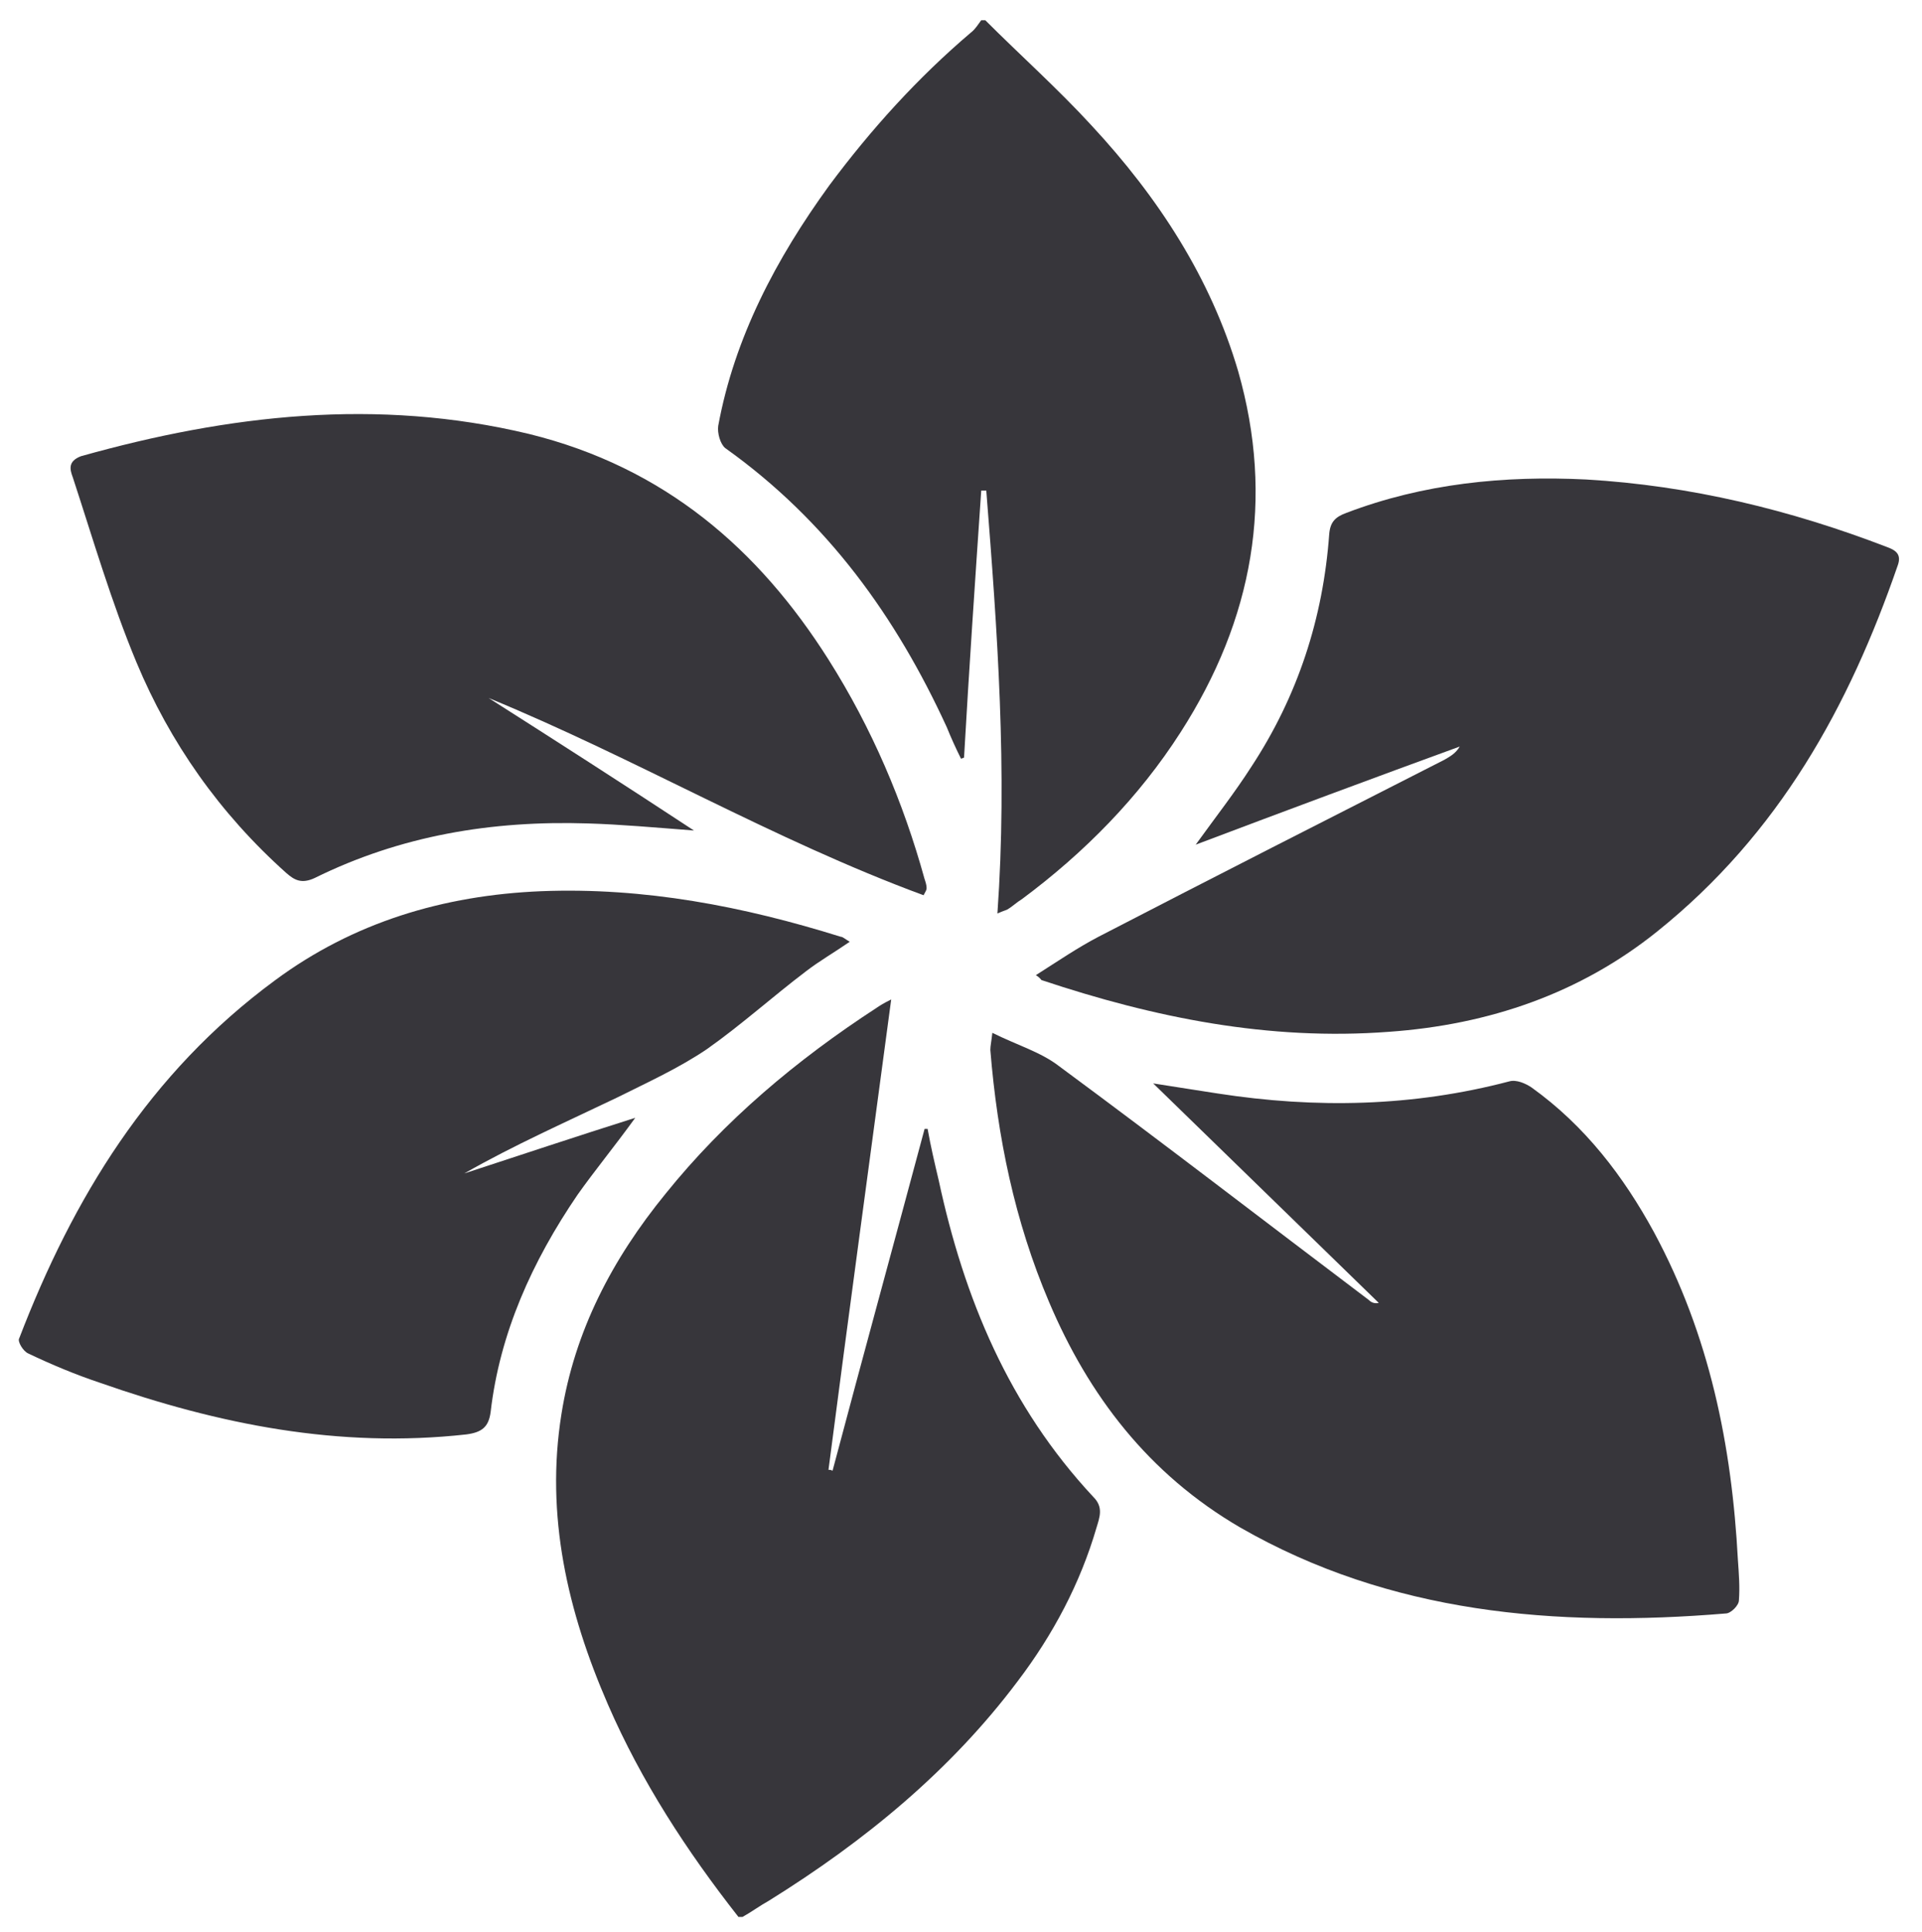
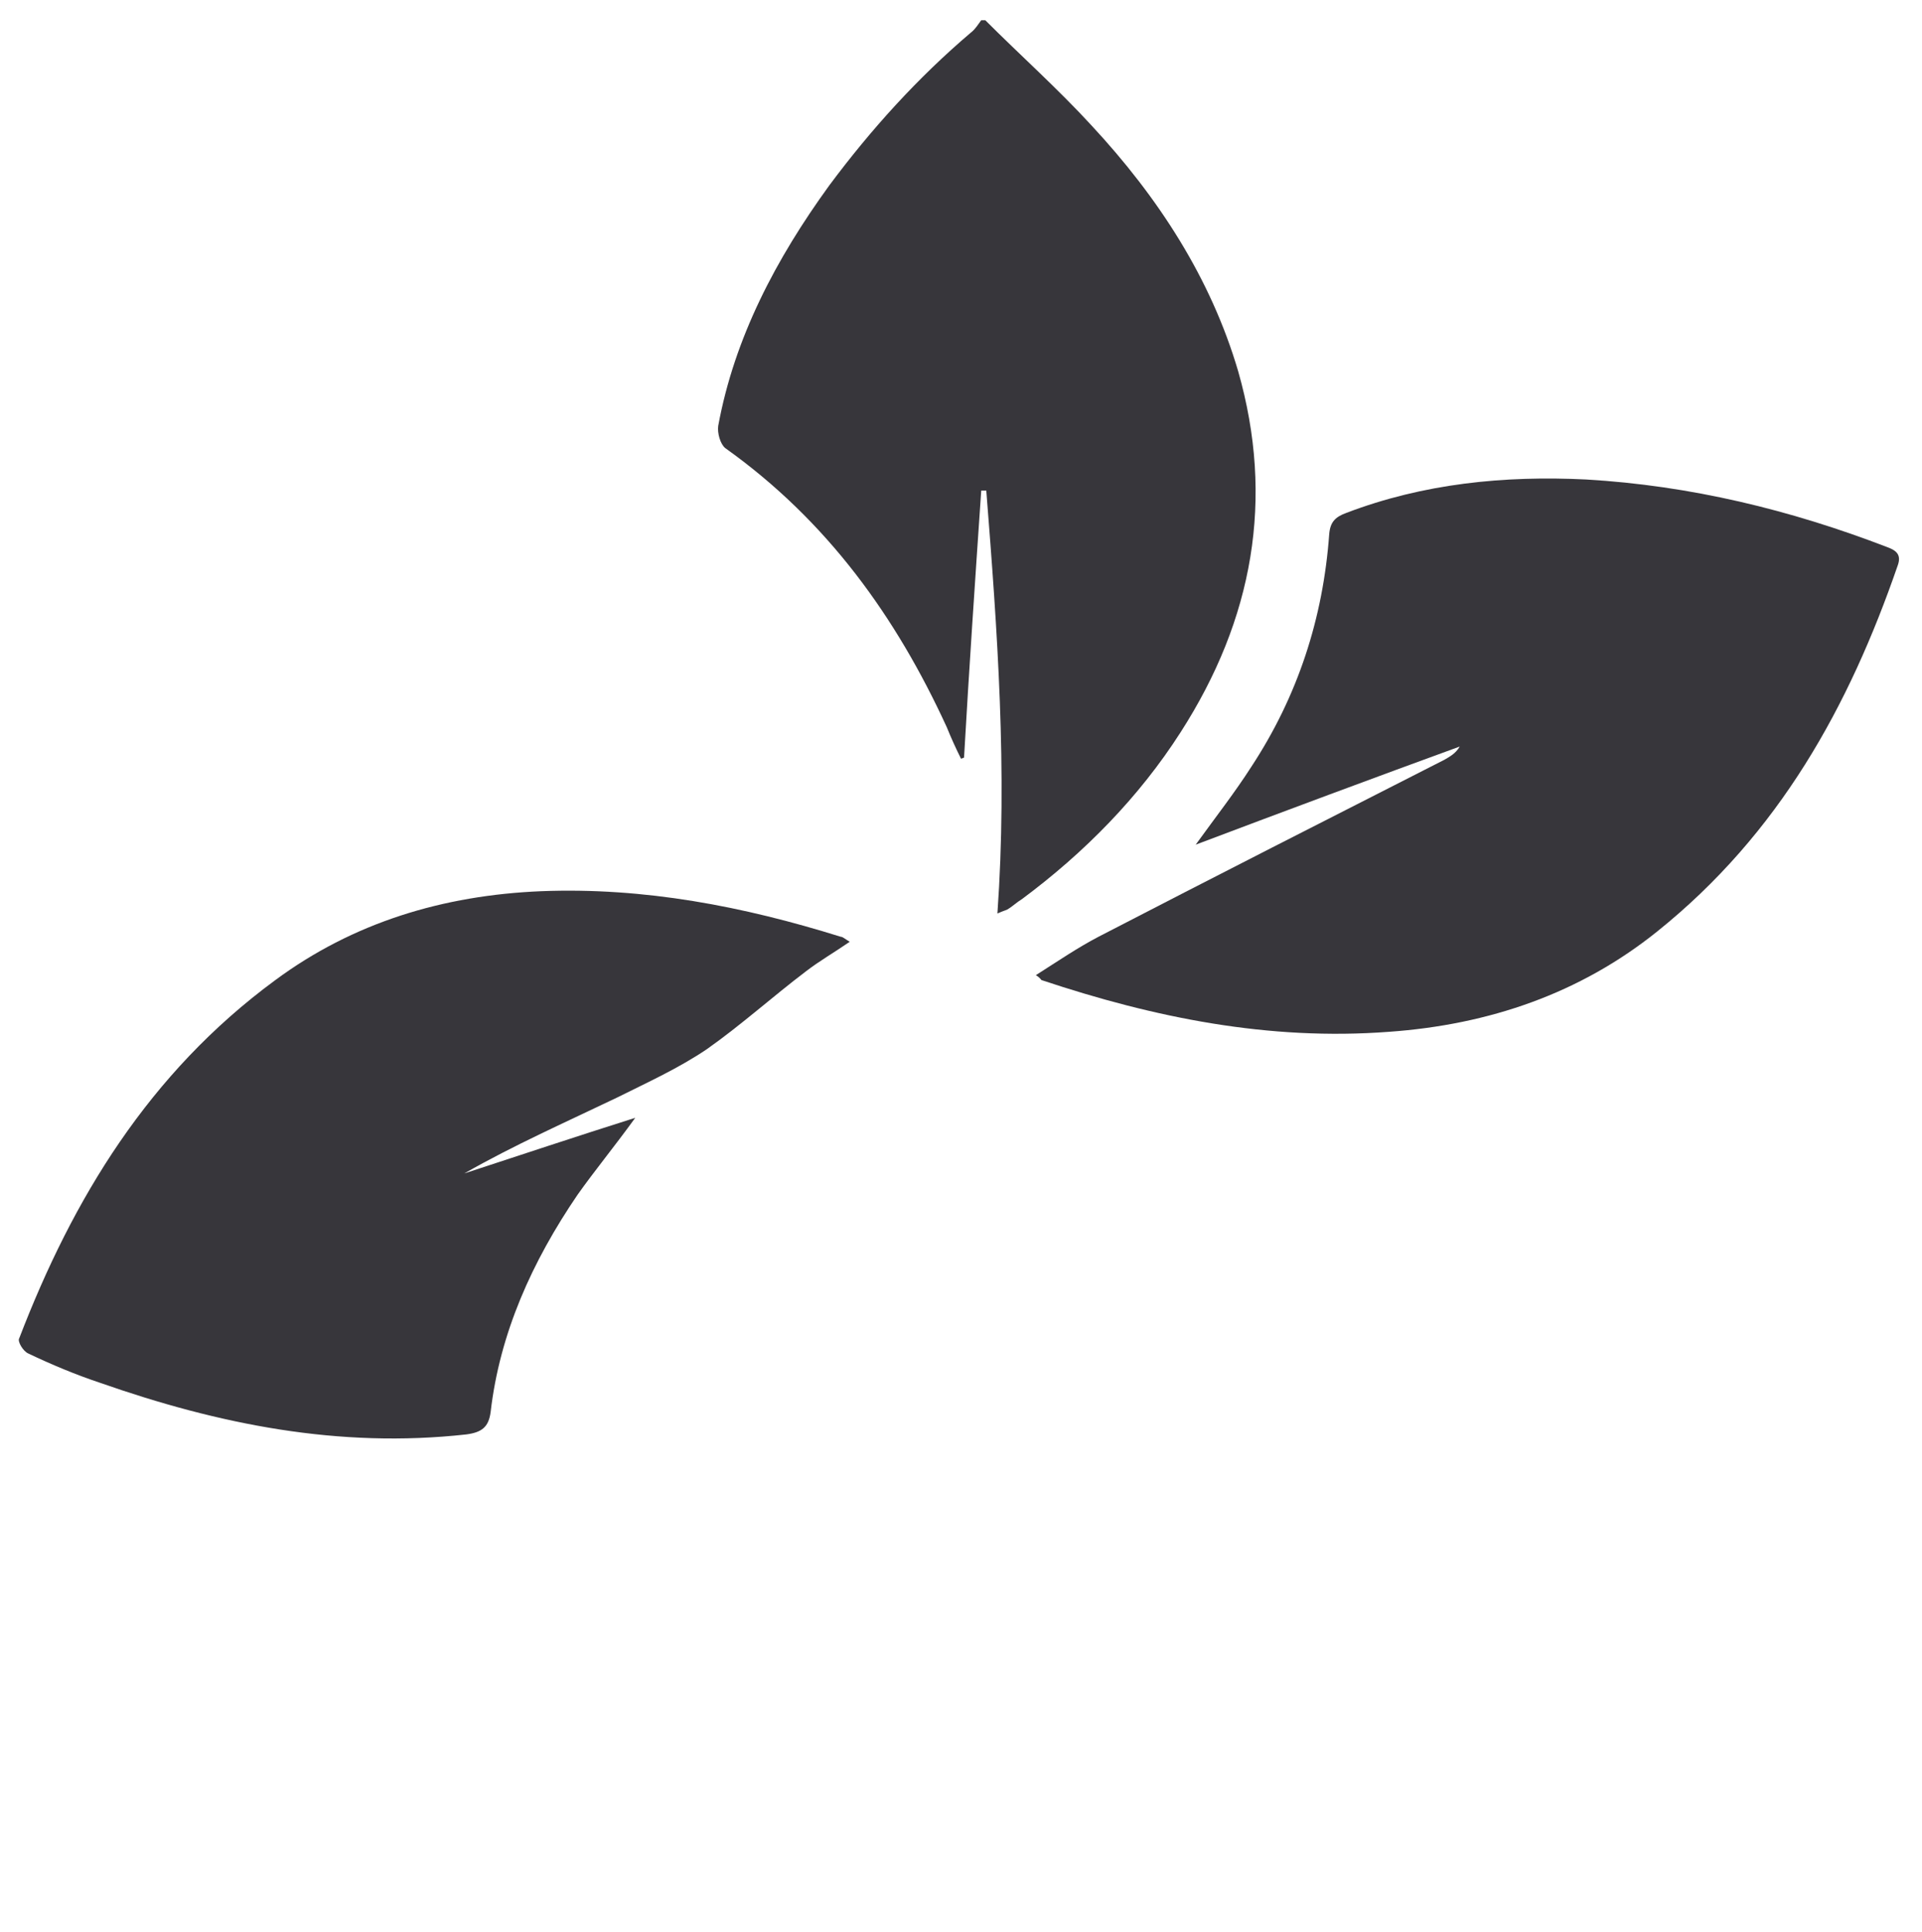
<svg xmlns="http://www.w3.org/2000/svg" id="Слой_1" x="0px" y="0px" viewBox="0 0 190 191" style="enable-background:new 0 0 190 191;" xml:space="preserve">
  <style type="text/css"> .st0{fill:#37363B;} </style>
  <g>
-     <path class="st0" d="M73,189.5c-5.1-6.5-9.6-13.4-12.9-21c-4-9.2-6.2-18.7-4.6-28.7c1.3-8.2,5-15.3,10.3-21.8 c5.8-7.2,12.9-13.2,20.9-18.4c0.3-0.2,0.6-0.4,1.4-0.8c-2.1,15.7-4.2,31.1-6.2,46.5c0.1,0,0.3,0,0.4,0.1c3-11.3,6.1-22.6,9.1-33.8 c0.1,0,0.2,0,0.3,0c0.3,1.7,0.7,3.4,1.1,5.1c2.5,11.6,6.9,22.3,15.3,31.3c1,1,0.6,2,0.3,3c-1.6,5.5-4.3,10.6-7.8,15.2 C94,175,85.5,182,76,187.9c-0.9,0.5-1.7,1.1-2.6,1.6C73.3,189.5,73.1,189.5,73,189.5z" />
    <path class="st0" d="M97.4,2c3.5,3.5,7.2,6.8,10.5,10.4c6.6,7.1,11.8,15.1,14.5,24.3c3.6,12.6,1.5,24.5-5.7,35.7 c-4.1,6.4-9.5,11.9-15.7,16.5c-0.5,0.3-0.9,0.7-1.4,1c-0.2,0.1-0.3,0.1-1,0.4c1-14.1,0-27.9-1.1-41.8c-0.2,0-0.3,0-0.5,0 c-0.6,8.8-1.2,17.6-1.7,26.4c-0.1,0-0.2,0.1-0.3,0.1c-0.5-1-1-2.1-1.4-3.1c-5-10.9-11.8-20.4-21.9-27.6c-0.5-0.4-0.8-1.5-0.7-2.2 c1.6-8.7,5.7-16.5,11-23.8c4.1-5.5,8.7-10.6,14-15.1c0.4-0.3,0.7-0.8,1-1.2C96.9,2,97.1,2,97.4,2z" />
-     <path class="st0" d="M98.1,102.1c2.4,1.2,4.8,1.9,6.6,3.3c10.3,7.6,20.4,15.4,30.6,23.1c0.2,0.2,0.5,0.4,1,0.3 c-7.3-7.1-14.6-14.2-22.3-21.7c2.5,0.4,4.5,0.7,6.4,1c9.7,1.5,19.3,1.3,28.8-1.2c0.7-0.2,1.6,0.2,2.2,0.6 c5.3,3.8,9.1,8.8,12.1,14.3c5.5,10.2,7.7,21.1,8.3,32.4c0.1,1.4,0.2,2.7,0.1,4c0,0.5-0.8,1.3-1.3,1.3c-16.8,1.4-33.2,0-48-8.5 c-9.1-5.3-15-13.1-18.9-22.3c-3.4-8-5.1-16.3-5.8-24.9C97.9,103.4,98,103,98.1,102.1z" />
    <path class="st0" d="M102.4,96.4c2.2-1.4,4.1-2.7,6.2-3.8c11.4-5.9,22.8-11.7,34.2-17.5c0.5-0.3,1.1-0.6,1.5-1.3 c-8.5,3.1-17.1,6.3-26.1,9.7c2.1-2.9,3.9-5.2,5.5-7.7c4.6-7,7.1-14.7,7.7-23c0.1-1.2,0.6-1.7,1.7-2.1c7.6-2.9,15.6-3.7,23.7-3.3 c10.3,0.6,20.2,3,29.8,6.7c0.8,0.3,1.4,0.7,1,1.8c-4.8,13.9-11.7,26.5-23.8,36.2c-7.6,6.1-16.6,9.2-26.5,9.9 c-11.9,0.9-23.2-1.4-34.3-5.1C102.9,96.9,102.9,96.7,102.4,96.4z" />
-     <path class="st0" d="M91.3,88.5C76.4,83,62.9,75,48.3,69c6.6,4.2,13.3,8.5,20.3,13.1c-3.9-0.3-7.2-0.6-10.5-0.7 c-9.5-0.3-18.5,1.2-27,5.4c-1.3,0.6-2,0.2-2.8-0.5c-6.6-5.9-11.5-12.9-14.8-20.8C11,59.5,9.2,53.3,7.2,47.2 c-0.3-0.8-0.5-1.6,0.8-2.1c14.6-4.1,29.3-5.8,44.3-2.2c13.4,3.3,22.7,11.4,29.6,22.3c4.3,6.8,7.4,14.1,9.5,21.7 c0.1,0.3,0.2,0.6,0.2,0.9C91.6,88,91.5,88.1,91.3,88.5z" />
    <path class="st0" d="M84,93.1c-1.6,1.1-3,1.9-4.3,2.9c-3.3,2.5-6.4,5.3-9.8,7.7c-2.8,1.9-5.9,3.3-8.9,4.8c-5,2.4-10.2,4.7-15.1,7.5 c5.5-1.8,10.9-3.6,16.9-5.5c-2.1,2.9-4,5.2-5.7,7.6c-4.5,6.6-7.7,13.7-8.6,21.5c-0.2,1.5-0.9,2-2.4,2.2c-12.6,1.4-24.5-1-36.2-5.1 c-2.4-0.8-4.8-1.8-7.1-2.9c-0.5-0.2-1.1-1.2-0.9-1.5c5.3-13.8,12.8-26.2,25.3-35.4c7.7-5.7,16.6-8.4,26.3-8.8 c10.2-0.4,20,1.5,29.6,4.5C83.3,92.6,83.5,92.8,84,93.1z" />
  </g>
</svg>